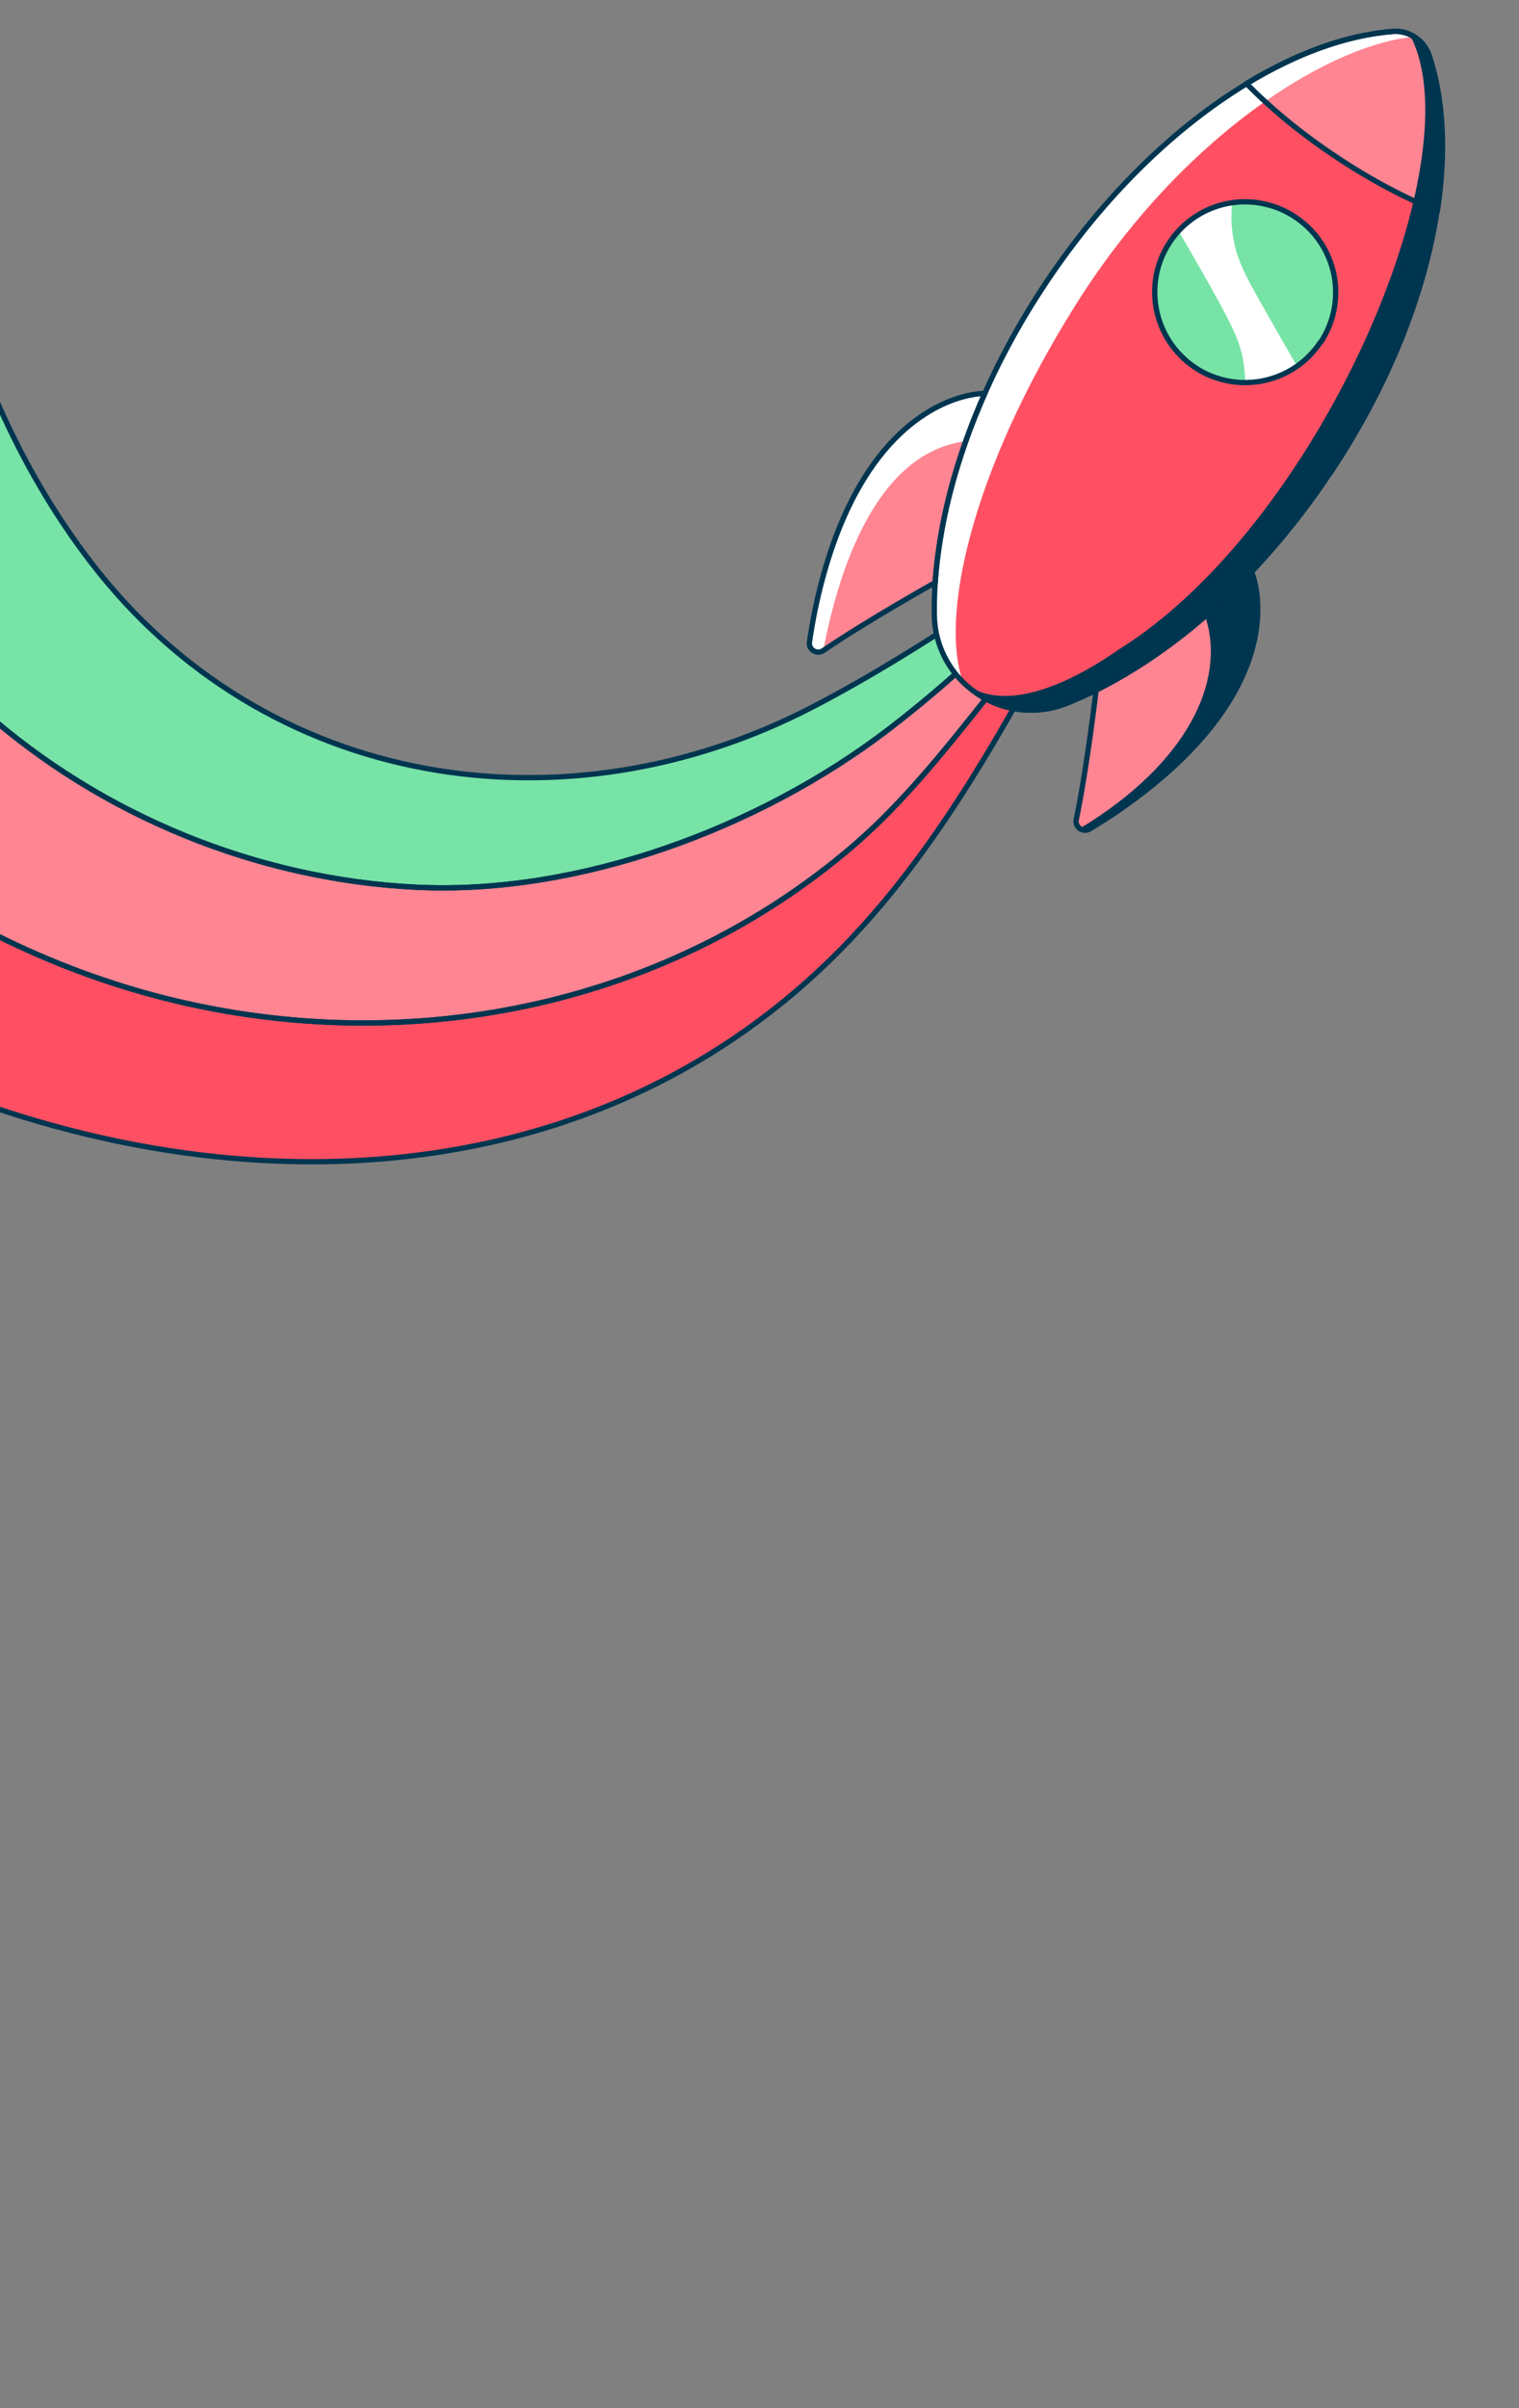
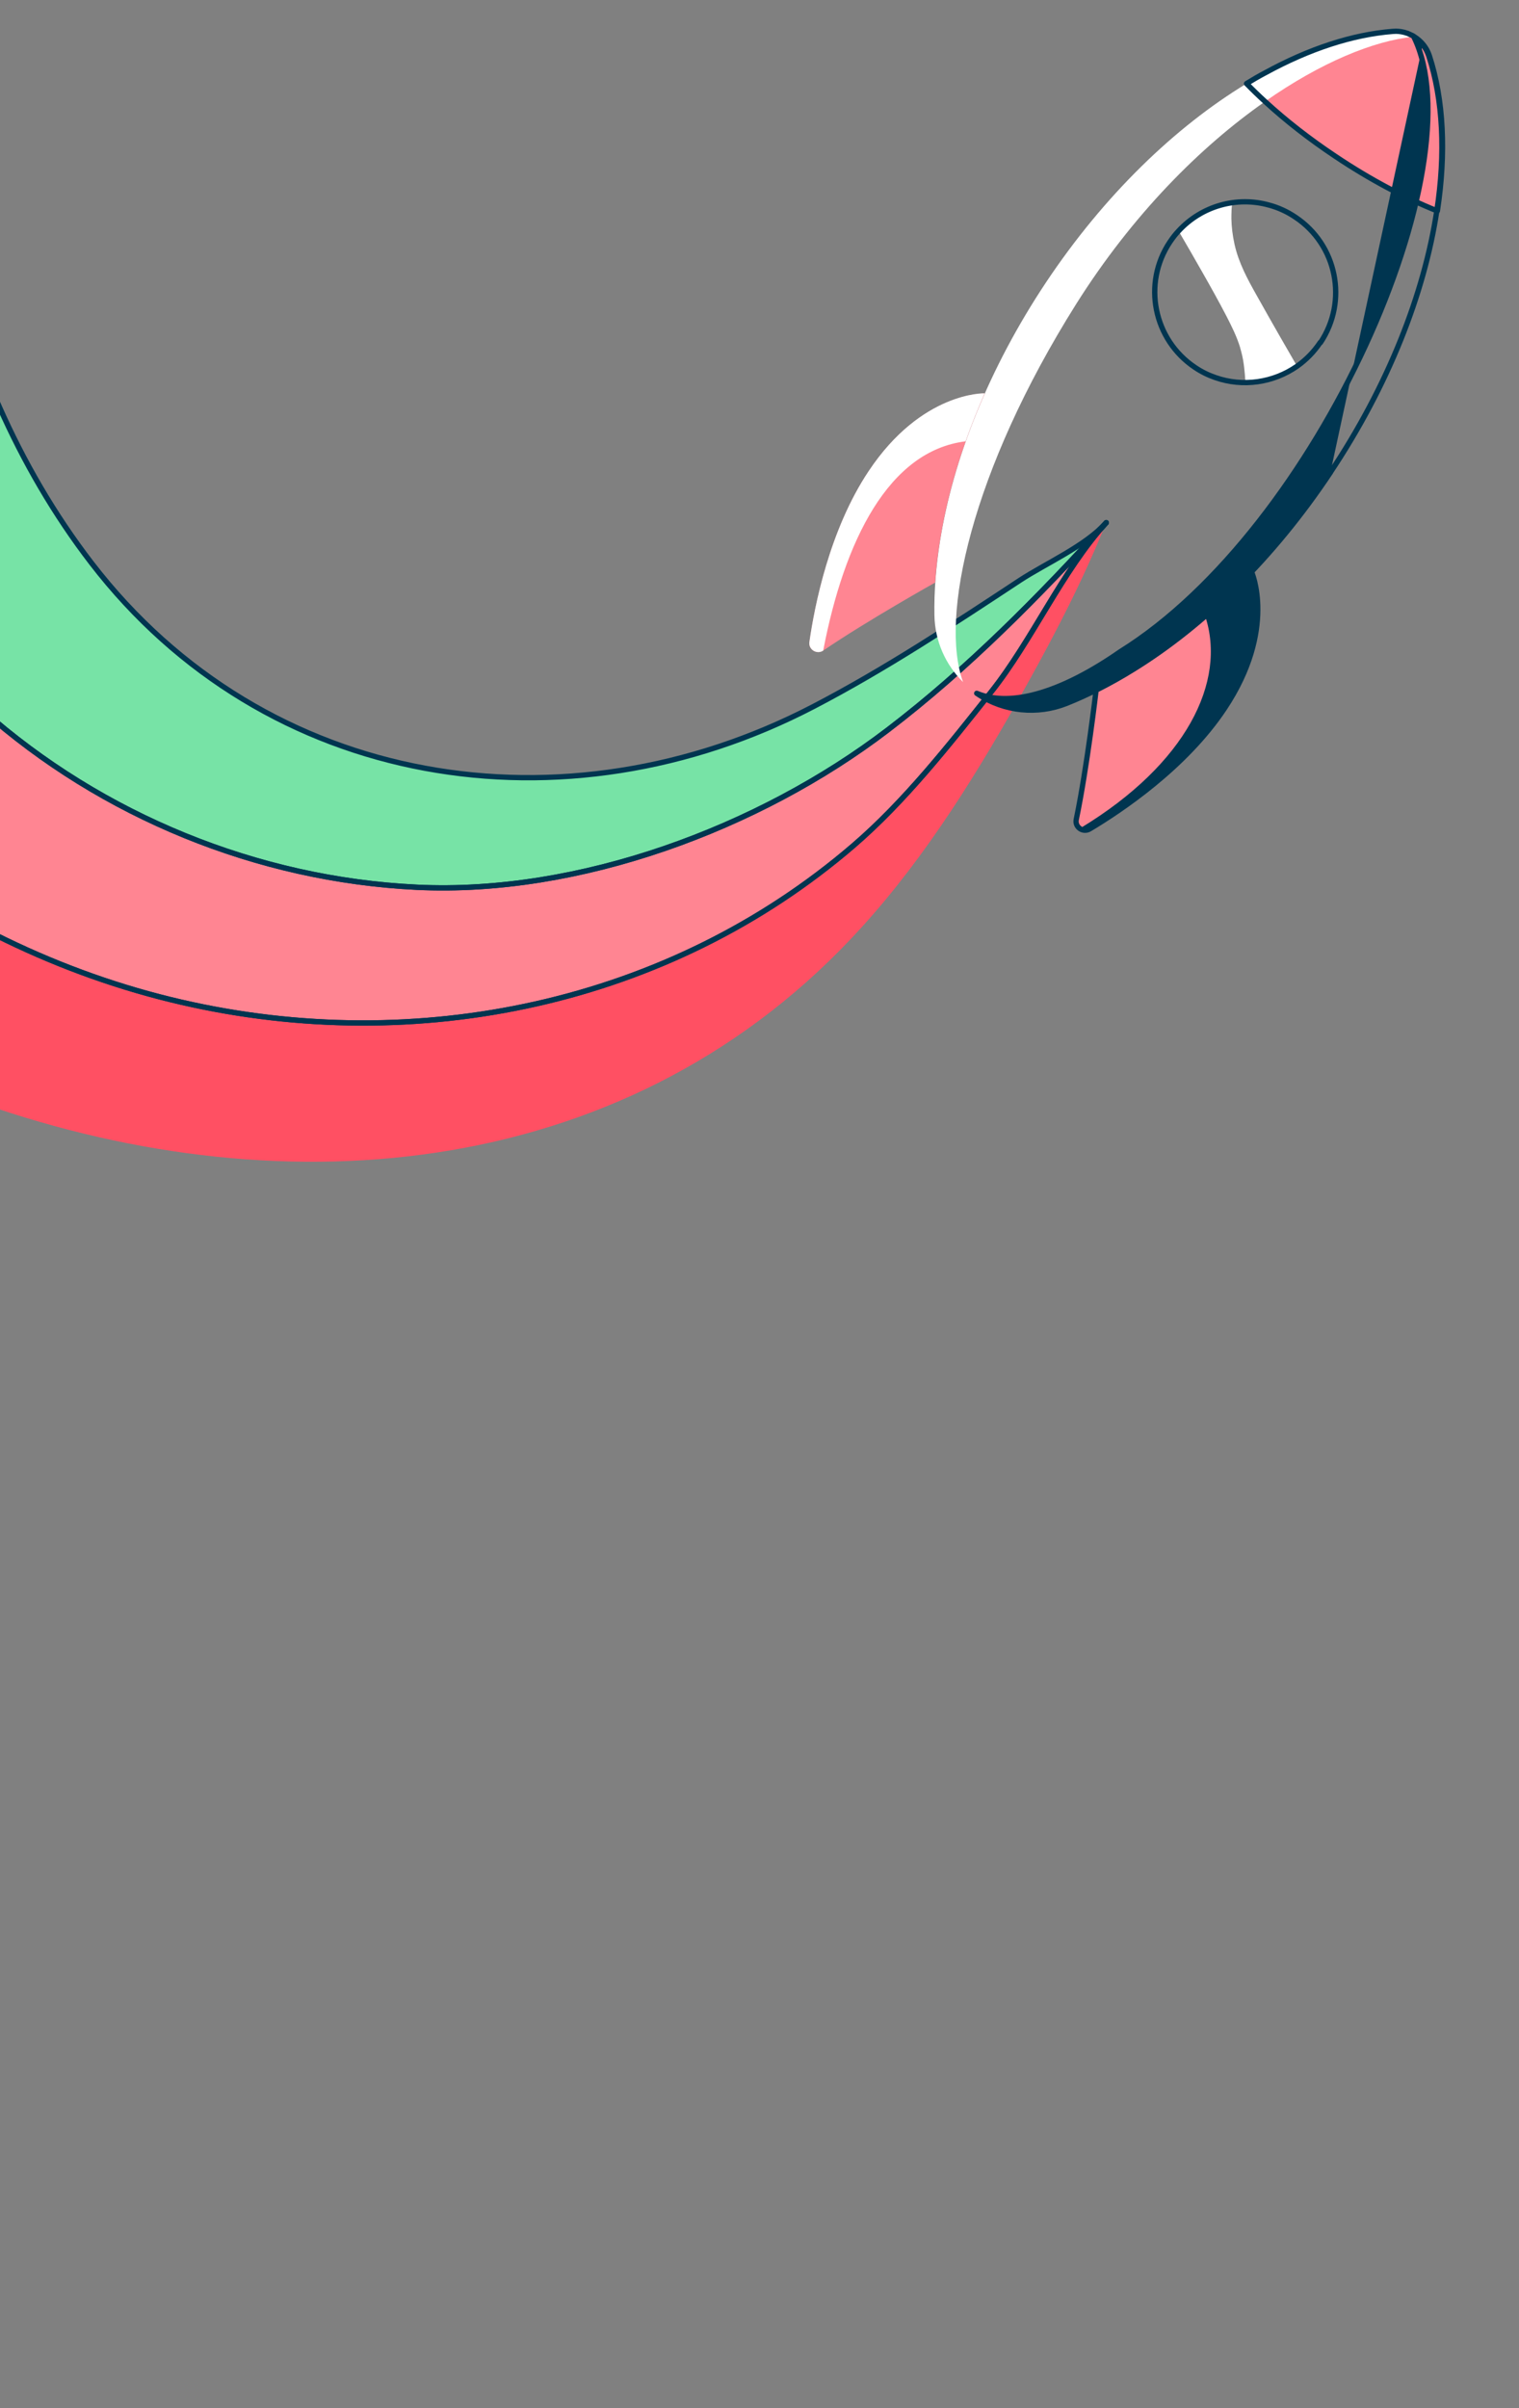
<svg xmlns="http://www.w3.org/2000/svg" id="a" viewBox="0 0 287 455">
  <rect x="0" y="0" width="287" height="455" fill="#808080" stroke="none" />
  <defs>
    <clipPath id="b">
      <rect width="287" height="455" style="fill:none; stroke-width:0px;" />
    </clipPath>
    <clipPath id="c">
      <rect x="-151" y="-173" width="615" height="642" style="fill:none; stroke-width:0px;" />
    </clipPath>
  </defs>
  <g style="clip-path:url(#b);">
    <g style="clip-path:url(#c);">
      <path d="M208.98,98.78c-3.94,4.41-11.41,7.66-16.3,10.87-12.76,8.42-25.47,16.8-38.95,23.82-46.91,24.44-103.53,15.73-136.47-27.13C-11,69.56-17.6,21.38-19.12-23.71c.07,1.81-27.5,4.46-29.89,4.5-10.29.16-19.03,1.55-29.09,4.59,2.13,16.28,4.83,32.46,8.07,48.54,10.82,53.51,39.96,109.09,91.41,133.96,27.87,13.46,60.62,14.55,90.66,9.3,10.61-1.86,20.82-6.33,29.56-12.64,7.59-5.49,19-11.64,25.29-18.69,0,0,42.06-46.99,42.1-47.05" style="fill:#77e3a6; stroke-width:0px;" />
      <path d="M208.98,98.78c-3.94,4.41-11.41,7.66-16.3,10.87-12.76,8.42-25.47,16.8-38.95,23.82-46.91,24.44-103.53,15.73-136.47-27.13C-11,69.56-17.6,21.38-19.12-23.71c.07,1.81-27.5,4.46-29.89,4.5-10.29.16-19.03,1.55-29.09,4.59,2.13,16.28,4.83,32.46,8.07,48.54,10.82,53.51,39.96,109.09,91.41,133.96,27.87,13.46,60.62,14.55,90.66,9.3,10.61-1.86,20.82-6.33,29.56-12.64,7.59-5.49,19-11.64,25.29-18.69,0,0,42.06-46.99,42.1-47.05l-.02-.04Z" style="fill:none; stroke:#003550; stroke-linecap:round; stroke-linejoin:round;" />
      <path d="M208.93,98.89c-4.2,10.49-9.43,20.62-14.93,30.49-8.98,16.13-18.75,32.09-31.19,45.8-43.11,47.58-108.22,53.7-166.39,33.23C-89.24,178.28-142.42,81.29-138.82-6.96c-.04,1.37,39.3-5.88,43.31-6.5,5.14,41.87,13.96,83.28,35.99,119.88,21.74,36.11,56.33,65.83,97.41,75.12,15.35,3.48,31.22,4.1,46.92,3.21,32.29-1.8,62.11-11.58,83.92-36.26,14.09-15.91,26.88-33.2,40.2-49.61" style="fill:#ff5063; stroke-width:0px;" />
-       <path d="M208.93,98.89c-4.2,10.49-9.43,20.62-14.93,30.49-8.98,16.13-18.75,32.09-31.19,45.8-43.11,47.58-108.22,53.7-166.39,33.23C-89.24,178.28-142.42,81.29-138.82-6.96c-.04,1.37,39.3-5.88,43.31-6.5,5.14,41.87,13.96,83.28,35.99,119.88,21.74,36.11,56.33,65.83,97.41,75.12,15.35,3.48,31.22,4.1,46.92,3.21,32.29-1.8,62.11-11.58,83.92-36.26,14.09-15.91,26.88-33.2,40.2-49.61v.02Z" style="fill:none; stroke:#003550; stroke-linecap:round; stroke-linejoin:round;" />
      <path d="M208.98,98.78c-8.3,9.1-13.93,22.16-21.74,31.99-7.92,9.98-16.34,20.7-26.01,29.01-34.86,29.96-82.49,39.84-126.95,29.57-22.72-5.23-44.71-15.89-63.14-30.62-25.31-20.18-41.44-45.61-54.18-75.27-6.88-16.01-11.56-32.91-15.13-49.93-.86-4.06-7.19-49.15-7.49-49.18,2.76.18,41.8.23,41.91-2.65-1.31,39.2,8.71,78.74,28.53,112.6,8.63,14.77,19.17,28.54,31.98,39.9,22.51,19.98,51.93,31.98,81.96,33.43,30.62,1.49,64.67-11.12,89.02-29.72,15.11-11.53,28.51-25.16,41.28-39.17" style="fill:#ff8592; stroke-width:0px;" />
      <path d="M208.98,98.78c-8.3,9.1-13.93,22.16-21.74,31.99-7.92,9.98-16.34,20.7-26.01,29.01-34.86,29.96-82.49,39.84-126.95,29.57-22.72-5.23-44.71-15.89-63.14-30.62-25.31-20.18-41.44-45.61-54.18-75.27-6.88-16.01-11.56-32.91-15.13-49.93-.86-4.06-7.19-49.15-7.49-49.18,2.76.18,41.8.23,41.91-2.65-1.31,39.2,8.71,78.74,28.53,112.6,8.63,14.77,19.17,28.54,31.98,39.9,22.51,19.98,51.93,31.98,81.96,33.43,30.62,1.49,64.67-11.12,89.02-29.72,15.11-11.53,28.51-25.16,41.28-39.17l-.02.04Z" style="fill:none; stroke:#003550; stroke-linecap:round; stroke-linejoin:round;" />
      <path d="M208.98,98.78c-8.3,9.1-13.93,22.16-21.74,31.99-7.92,9.98-16.34,20.7-26.01,29.01-34.86,29.96-82.49,39.84-126.95,29.57-22.72-5.23-44.71-15.89-63.14-30.62-25.31-20.18-41.44-45.61-54.18-75.27-6.88-16.01-11.56-32.91-15.13-49.93-.86-4.06-7.19-49.15-7.49-49.18,2.76.18,41.8.23,41.91-2.65-1.31,39.2,8.71,78.74,28.53,112.6,8.63,14.77,19.17,28.54,31.98,39.9,22.51,19.98,51.93,31.98,81.96,33.43,30.62,1.49,64.67-11.12,89.02-29.72,15.11-11.53,28.51-25.16,41.28-39.17l-.02.04Z" style="fill:none; stroke:#003550; stroke-linecap:round; stroke-linejoin:round;" />
      <path d="M204.02,156.54c.51.38,1.22.48,1.86.1,5.87-3.5,18.06-11.66,25.47-22.76,10.02-15.04,5.14-25.9,5.14-25.9-2.85,3.02-5.8,5.82-8.79,8.4-4.45,3.87-8.99,7.24-13.57,10.07-2.35,1.45-4.67,2.76-7.02,3.9,0,0-1.68,14.48-3.75,24.46-.14.71.14,1.34.64,1.71" style="fill:#ff8592; stroke-width:0px;" />
      <path d="M204.02,156.54c.51.38,1.22.48,1.86.1,5.87-3.5,18.06-11.66,25.47-22.76,10.02-15.04,5.14-25.9,5.14-25.9-2.85,3.02-5.8,5.82-8.79,8.4,4.13,12.43-3.62,27.98-23.48,40.03l-.18.12h-.02Z" style="fill:#003550; stroke-width:0px;" />
-       <path d="M251.36,89.26c-10.8,16.23-23.97,29.02-37.25,37.2-4.21,2.61-8.45,4.77-12.63,6.44-5.49,2.17-11.74,1.55-16.68-1.73l-.27-.18c-.92-.62-1.77-1.32-2.57-2.1-3.38-3.32-5.35-7.84-5.43-12.65-.08-4.5.3-9.24,1.09-14.14,2.47-15.42,9.19-32.49,20.02-48.71,10.97-16.47,24.4-29.38,37.88-37.56,9.43-5.76,18.9-9.18,27.59-9.87,1.46-.12,2.86.24,4.05.99.65.39,1.24.9,1.69,1.5.48.61.88,1.32,1.14,2.1,2.7,8.29,3.19,18.38,1.52,29.31-2.37,15.61-9.14,32.95-20.13,49.43" style="fill:#ff5063; stroke-width:0px;" />
      <path d="M271.5,39.83c-6.09-2.45-12.64-5.9-19.16-10.27-4.96-3.3-9.45-6.82-13.32-10.38-1.23-1.12-2.39-2.25-3.5-3.39,1.18-.73,2.37-1.42,3.55-2.04,8.26-4.52,16.45-7.22,24.07-7.82.19-.02.42-.02.62-.03.34,0,.67.04.99.09.37.06.74.15,1.09.28.12.02.22.06.32.13.13.04.24.1.37.17.1.04.21.09.33.14.12.07.25.14.36.23,1.3.81,2.33,2.05,2.84,3.59,2.71,8.31,3.19,18.38,1.52,29.31" style="fill:#ff8592; stroke-width:0px;" />
      <path d="M181.98,128.88c-3.38-3.32-5.35-7.84-5.43-12.65-.08-4.5.3-9.24,1.08-14.14,2.47-15.42,9.19-32.49,20-48.73,10.97-16.47,24.4-29.38,37.88-37.56,1.1,1.12,2.26,2.25,3.5,3.39-12.17,8.5-25.03,21.34-35.69,38.27-19.88,31.63-25.8,59.28-21.35,71.43Z" style="fill:#fff; stroke-width:0px;" />
-       <path d="M251.37,89.26c-10.8,16.23-23.97,29.02-37.25,37.2-4.21,2.61-8.45,4.77-12.63,6.44-5.49,2.17-11.73,1.55-16.68-1.73l-.27-.18c6.72,2.82,16.56-.51,27.1-7.85,37.61-23.4,67.43-91.97,55.48-116.2l1.69,1.5c.48.61.88,1.32,1.14,2.1,2.7,8.29,3.19,18.38,1.52,29.31-2.37,15.61-9.14,32.95-20.13,49.43" style="fill:#003550; stroke-width:0px;" />
+       <path d="M251.37,89.26c-10.8,16.23-23.97,29.02-37.25,37.2-4.21,2.61-8.45,4.77-12.63,6.44-5.49,2.17-11.73,1.55-16.68-1.73l-.27-.18c6.72,2.82,16.56-.51,27.1-7.85,37.61-23.4,67.43-91.97,55.48-116.2l1.69,1.5" style="fill:#003550; stroke-width:0px;" />
      <path d="M176.7,110.06s-12.7,7.1-21.15,12.85c-1.2.82-2.84-.18-2.61-1.61.97-6.79,3.79-21.18,11.2-32.28,10.03-15.03,21.92-14.68,21.92-14.68-1.34,3.05-2.56,6.06-3.62,9.08-2.27,6.39-3.88,12.67-4.83,18.68-.46,2.72-.75,5.38-.92,7.99" style="fill:#ff8592; stroke-width:0px;" />
-       <path d="M249.45,64.69c-1.2,1.8-2.69,3.3-4.35,4.48-4.47,3.14-10.27,4-15.49,2.16-1.33-.46-2.62-1.09-3.83-1.91-7.84-5.24-9.97-15.87-4.74-23.7.51-.75,1.04-1.46,1.65-2.09,4.36-4.74,10.98-6.58,17.05-4.89,1.74.46,3.43,1.22,5.01,2.29,7.86,5.23,9.98,15.84,4.74,23.7" style="fill:#77e3a6; stroke-width:0px;" />
      <path d="M267.14,6.93c-7.57.75-17.58,4.86-28.14,12.26-1.23-1.12-2.39-2.25-3.5-3.39,1.18-.7,2.36-1.41,3.53-2.03,8.25-4.52,16.45-7.22,24.07-7.82.2,0,.42-.02.62-.03.34,0,.67.04.99.09.37.06.74.15,1.09.28.12.02.2.07.32.13.13.04.24.1.37.17.1.04.21.09.31.15.12.07.25.14.37.22" style="fill:#fff; stroke-width:0px;" />
      <path d="M155.55,122.91c-1.2.82-2.84-.18-2.62-1.63.97-6.79,3.79-21.18,11.2-32.28,10.02-15.04,21.91-14.69,21.91-14.69-1.33,3.04-2.54,6.08-3.6,9.07-14.55,1.8-22.93,18.81-26.9,39.52" style="fill:#fff; stroke-width:0px;" />
      <path d="M234.32,65.69c-.63-2.08-1.61-4.05-2.62-6.01-1.42-2.73-2.92-5.42-4.44-8.09-1.51-2.67-3.05-5.33-4.6-7.98,2.76-3.01,6.43-4.83,10.28-5.34-.29.04-.28,2.76-.28,3.07.03,1.6.24,3.19.58,4.76.78,3.54,2.43,6.57,4.19,9.7,3.36,6,5.86,10.31,7.65,13.41-2.89,2.04-6.33,3.12-9.83,3.12.15,0-.2-3.21-.25-3.48-.14-1.06-.38-2.12-.68-3.12" style="fill:#fff; stroke-width:0px;" />
      <path d="M249.45,64.69c-1.2,1.8-2.69,3.3-4.35,4.48-4.47,3.14-10.27,4-15.49,2.16-1.33-.46-2.62-1.09-3.83-1.91-7.84-5.24-9.97-15.87-4.74-23.7.51-.75,1.04-1.46,1.65-2.09,4.36-4.74,10.98-6.58,17.05-4.89,1.74.46,3.43,1.22,5.01,2.29,7.86,5.23,9.98,15.84,4.74,23.7l-.02-.04Z" style="fill:none; stroke:#003550; stroke-linecap:round; stroke-linejoin:round;" />
-       <path d="M176.7,110.06s-12.7,7.1-21.15,12.85c-1.2.82-2.84-.18-2.61-1.61.97-6.79,3.79-21.18,11.2-32.28,10.03-15.03,21.92-14.68,21.92-14.68-1.34,3.05-2.56,6.06-3.62,9.08-2.27,6.39-3.88,12.67-4.83,18.68-.46,2.72-.75,5.38-.92,7.99v-.03Z" style="fill:none; stroke:#003550; stroke-linecap:round; stroke-linejoin:round;" />
-       <path d="M251.36,89.26c-10.8,16.23-23.97,29.02-37.25,37.2-4.21,2.61-8.45,4.77-12.63,6.44-5.49,2.17-11.74,1.55-16.68-1.73l-.27-.18c-.92-.62-1.77-1.32-2.57-2.1-3.38-3.32-5.35-7.84-5.43-12.65-.08-4.5.3-9.24,1.09-14.14,2.47-15.42,9.19-32.49,20.02-48.71,10.97-16.47,24.4-29.38,37.88-37.56,9.43-5.76,18.9-9.18,27.59-9.87,1.46-.12,2.86.24,4.05.99.65.39,1.24.9,1.69,1.5.48.61.88,1.32,1.14,2.1,2.7,8.29,3.19,18.38,1.52,29.31-2.37,15.61-9.14,32.95-20.13,49.43v-.03Z" style="fill:none; stroke:#003550; stroke-linecap:round; stroke-linejoin:round;" />
      <path d="M271.5,39.83c-6.09-2.45-12.64-5.9-19.16-10.27-4.96-3.3-9.45-6.82-13.32-10.38-1.23-1.12-2.39-2.25-3.5-3.39,1.18-.73,2.37-1.42,3.55-2.04,8.26-4.52,16.45-7.22,24.07-7.82.19-.02.42-.02.62-.03.34,0,.67.04.99.09.37.06.74.15,1.09.28.12.02.22.06.32.13.13.04.24.1.37.17.1.04.21.09.33.14.12.07.25.14.36.23,1.3.81,2.33,2.05,2.84,3.59,2.71,8.31,3.19,18.38,1.52,29.31h-.06Z" style="fill:none; stroke:#003550; stroke-linecap:round; stroke-linejoin:round;" />
      <path d="M251.37,89.26c-10.8,16.23-23.97,29.02-37.25,37.2-4.21,2.61-8.45,4.77-12.63,6.44-5.49,2.17-11.73,1.55-16.68-1.73l-.27-.18c6.72,2.82,16.56-.51,27.1-7.85,37.61-23.4,67.43-91.97,55.48-116.2l1.69,1.5c.48.61.88,1.32,1.14,2.1,2.7,8.29,3.19,18.38,1.52,29.31-2.37,15.61-9.14,32.95-20.13,49.43l.04-.02Z" style="fill:none; stroke:#003550; stroke-linecap:round; stroke-linejoin:round;" />
      <path d="M207.1,130.36s-1.68,14.48-3.75,24.46c-.31,1.44,1.25,2.54,2.51,1.81,5.87-3.5,18.07-11.64,25.47-22.76,10.01-15.04,5.12-25.88,5.12-25.88-7.13,7.53-14.73,13.74-22.36,18.46-2.35,1.45-4.67,2.76-7.01,3.92h.02Z" style="fill:none; stroke:#003550; stroke-linecap:round; stroke-linejoin:round;" />
    </g>
  </g>
</svg>